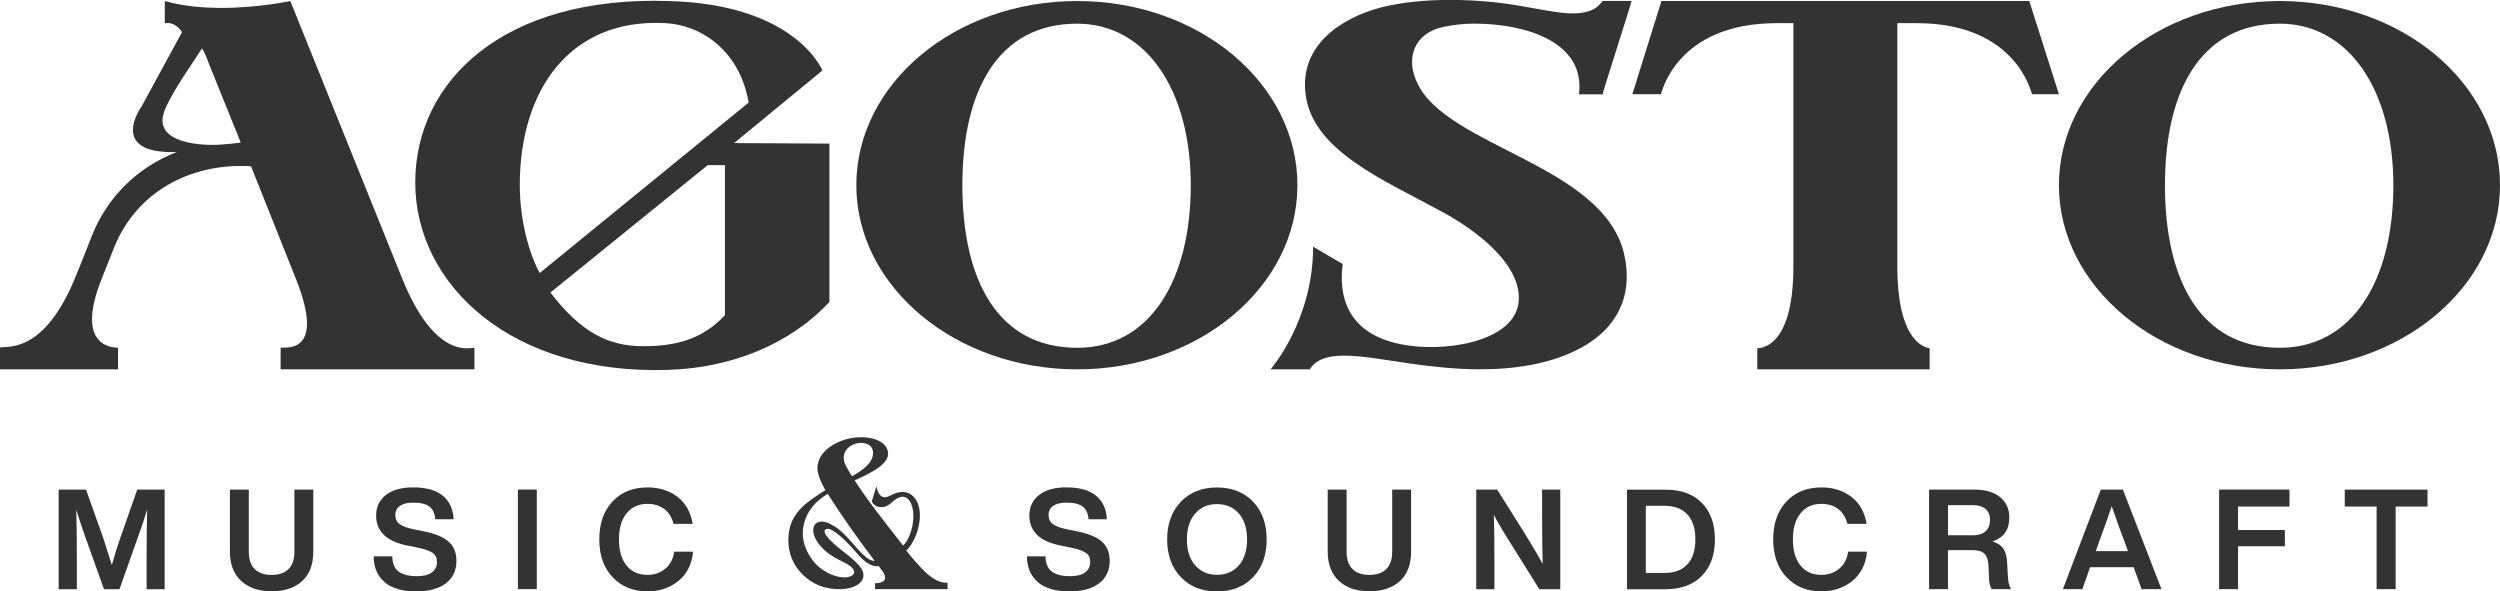
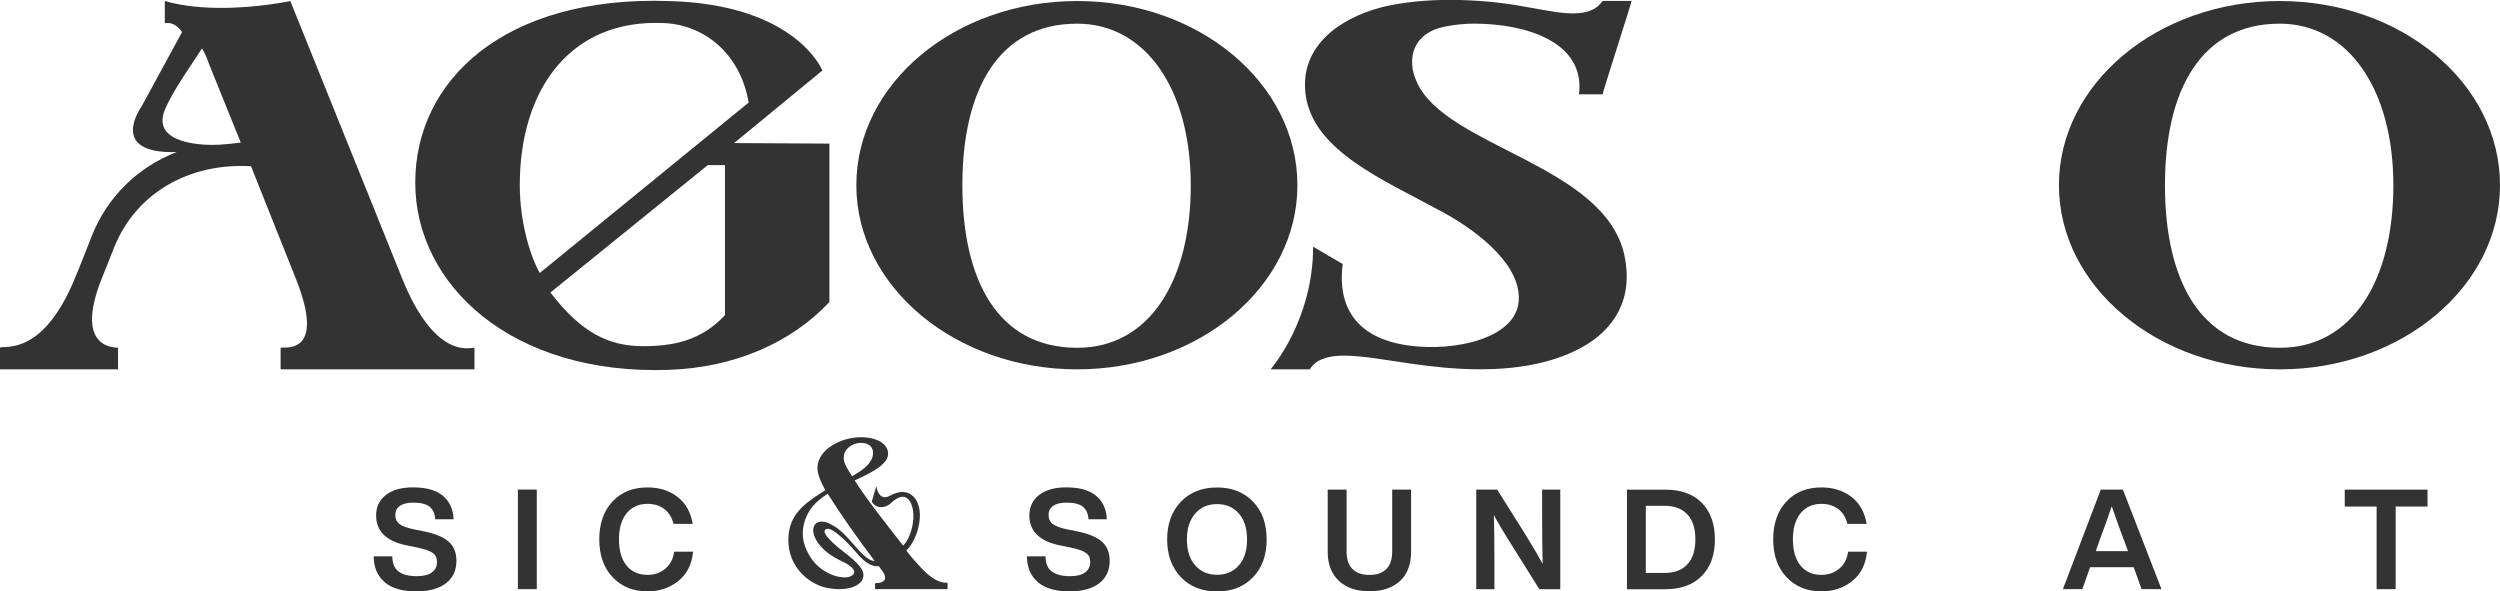
<svg xmlns="http://www.w3.org/2000/svg" width="186" height="44" viewBox="0 0 186 44" fill="none">
  <g clip-path="url(#clip0_3401_12299)">
    <path d="M29.932 20.746C32.457 26.969 35.143 25.794 35.3 25.875V27.48H20.878V25.875C20.997 25.756 24.365 26.619 22.001 20.707L18.675 12.369C14.027 12.096 10.1 14.404 8.498 18.396L7.578 20.707C5.414 26.109 8.739 25.836 8.781 25.875V27.48H0V25.875C0.199 25.641 3.126 26.658 5.571 20.707C5.973 19.767 6.491 18.396 6.854 17.498C8.015 14.6 10.299 12.407 13.146 11.313C7.939 11.47 10.54 7.908 10.54 7.908L13.544 2.387C12.905 1.489 12.303 1.761 12.261 1.723V0.076C13.625 0.468 15.108 0.587 16.468 0.587C19.234 0.587 21.599 0.076 21.599 0.076L29.932 20.746ZM17.913 10.607L15.667 5.048C15.426 4.46 15.307 4.03 15.027 3.6C14.265 4.814 12.905 6.653 12.261 8.18C11.219 10.764 15.265 10.841 16.349 10.764C16.87 10.726 17.349 10.687 17.913 10.607Z" fill="#333333" />
    <path d="M61.708 10.687V22.469C58.861 25.521 54.577 27.364 49.727 27.518C38.025 27.909 30.895 21.176 30.895 13.582C30.895 5.988 37.508 -0.316 49.727 0.076C59.225 0.31 61.187 5.243 61.187 5.243L54.616 10.645L61.708 10.684V10.687ZM40.151 20.316L55.7 7.631C55.098 4.069 52.493 1.876 49.45 1.719C42.439 1.366 38.672 6.652 38.672 13.774C38.672 16.592 39.473 19.099 40.155 20.312L40.151 20.316ZM47.845 25.756C50.048 25.756 52.171 25.364 53.937 23.445V12.288H52.654L40.952 21.763C43.278 24.815 45.359 25.756 47.845 25.756Z" fill="#333333" />
    <path d="M96.528 13.778C96.528 21.333 89.195 27.48 80.141 27.48C71.087 27.48 63.711 21.333 63.711 13.778C63.711 6.223 71.044 0.076 80.141 0.076C89.237 0.076 96.528 6.223 96.528 13.778ZM88.593 13.778C88.593 6.691 85.267 1.761 80.137 1.761C74.286 1.761 71.6 6.695 71.6 13.778C71.6 20.861 74.244 25.875 80.137 25.875C85.547 25.875 88.593 20.865 88.593 13.778Z" fill="#333333" />
-     <path d="M150.979 0.076L153.182 7.006H151.179C151.14 6.967 150.056 1.723 142.604 1.723H141.163V19.847C141.163 25.836 143.527 25.875 143.565 25.913V27.48H130.741V25.913C130.741 25.875 133.427 26.186 133.427 19.847V1.723H132.186C124.691 1.723 123.61 6.967 123.572 7.006H121.449L123.61 0.076H150.979Z" fill="#333333" />
    <path d="M186.001 13.778C186.001 21.333 178.667 27.48 169.613 27.48C160.559 27.48 153.184 21.333 153.184 13.778C153.184 6.223 160.517 0.076 169.613 0.076C178.709 0.076 186.001 6.223 186.001 13.778ZM178.066 13.778C178.066 6.691 174.74 1.761 169.61 1.761C163.759 1.761 161.073 6.695 161.073 13.778C161.073 20.861 163.717 25.875 169.61 25.875C175.02 25.875 178.066 20.865 178.066 13.778Z" fill="#333333" />
    <path d="M121.389 0.076C121.389 0.195 119.186 7.016 119.239 7.016H117.476C117.966 3.1 113.482 1.758 109.677 1.758C108.957 1.758 108.195 1.835 107.432 1.992C105.149 2.461 104.586 4.38 105.428 6.142C107.632 10.956 119.372 12.25 120.854 18.98C121.536 22.113 120.214 24.501 117.567 25.91C115.364 27.084 112.72 27.476 110.115 27.476C108.31 27.476 106.547 27.28 104.907 27.046C103.022 26.773 101.34 26.459 99.98 26.459C98.819 26.459 97.895 26.731 97.455 27.476H94.531C94.531 27.476 97.696 23.875 97.696 18.354C97.815 18.431 99.899 19.645 99.899 19.645C99.62 21.679 99.938 25.046 104.827 25.71C108.153 26.179 113.08 25.2 113 22.109C112.961 19.368 109.475 16.942 107.31 15.767C102.942 13.379 97.654 11.226 97.133 6.999C96.692 3.436 99.658 1.363 102.785 0.541C104.386 0.15 106.149 -0.008 107.873 -0.008C109.835 -0.008 111.758 0.188 113.241 0.461C114.322 0.656 115.168 0.807 115.763 0.894C118.452 1.3 118.945 0.405 119.242 0.069H121.389V0.076Z" fill="#333333" />
-     <path d="M10.21 36.428H12.249V43.836H10.906V41.578C10.906 40.19 10.921 38.966 10.948 37.907C10.795 38.428 10.609 38.994 10.385 39.613L8.889 43.836H7.735L6.227 39.613C5.965 38.844 5.78 38.281 5.675 37.928C5.703 38.98 5.717 40.2 5.717 41.578V43.836H4.363V36.428H6.402L7.682 40.029C7.766 40.27 7.976 40.941 8.319 42.036C8.539 41.267 8.759 40.571 8.973 39.955L10.21 36.428Z" fill="#333333" />
-     <path d="M17.934 43.214C17.382 42.697 17.105 41.973 17.105 41.046V36.428H18.511V41.057C18.511 41.62 18.658 42.046 18.948 42.336C19.239 42.627 19.658 42.773 20.207 42.773C20.756 42.773 21.176 42.627 21.466 42.336C21.757 42.046 21.904 41.62 21.904 41.057V36.428H23.309V41.046C23.309 41.99 23.037 42.717 22.488 43.224C21.939 43.735 21.18 43.99 20.207 43.99C19.235 43.99 18.487 43.731 17.934 43.214Z" fill="#333333" />
    <path d="M28.64 43.326C28.087 42.875 27.808 42.231 27.801 41.392H29.186C29.193 41.92 29.35 42.298 29.658 42.525C29.965 42.752 30.42 42.868 31.015 42.868C31.501 42.868 31.872 42.777 32.127 42.591C32.382 42.406 32.511 42.144 32.511 41.794C32.511 41.504 32.403 41.28 32.183 41.13C31.966 40.976 31.567 40.843 30.99 40.724L30.364 40.599C28.776 40.301 27.983 39.55 27.983 38.35C27.983 37.711 28.224 37.204 28.71 36.826C29.196 36.449 29.868 36.26 30.728 36.26C31.707 36.26 32.445 36.466 32.949 36.886C33.452 37.302 33.718 37.886 33.746 38.634H32.382C32.354 38.211 32.214 37.9 31.959 37.697C31.704 37.494 31.301 37.396 30.745 37.396C30.315 37.396 29.986 37.477 29.756 37.634C29.528 37.795 29.413 38.018 29.413 38.309C29.413 38.599 29.518 38.837 29.731 38.994C29.945 39.151 30.319 39.288 30.861 39.399L31.504 39.525C32.372 39.7 32.998 39.955 33.382 40.301C33.767 40.644 33.959 41.12 33.959 41.721C33.959 42.441 33.697 43.001 33.169 43.403C32.641 43.801 31.906 44 30.962 44C29.955 44 29.179 43.777 28.626 43.326H28.64Z" fill="#333333" />
    <path d="M38.531 43.832V36.424H39.937V43.832H38.531Z" fill="#333333" />
    <path d="M45.586 42.952C44.922 42.253 44.586 41.312 44.586 40.134C44.586 38.956 44.915 38.005 45.576 37.306C46.226 36.613 47.093 36.264 48.178 36.264C49.045 36.264 49.783 36.494 50.395 36.959C51.007 37.424 51.388 38.096 51.538 38.977H50.111C49.986 38.491 49.755 38.124 49.419 37.868C49.083 37.617 48.667 37.487 48.174 37.487C47.517 37.487 46.995 37.722 46.618 38.19C46.24 38.659 46.051 39.305 46.051 40.13C46.051 40.956 46.24 41.613 46.614 42.074C46.989 42.539 47.51 42.77 48.174 42.77C48.688 42.77 49.129 42.616 49.496 42.312C49.863 42.008 50.087 41.585 50.16 41.043H51.566C51.475 41.987 51.108 42.714 50.465 43.228C49.825 43.742 49.062 43.997 48.174 43.997C47.104 43.997 46.244 43.648 45.583 42.945L45.586 42.952Z" fill="#333333" />
    <path d="M70.499 43.833H65.103V43.396C65.911 43.378 66.009 43.008 65.669 42.508C65.558 42.347 65.477 42.266 65.379 42.119C64.669 42.217 64.022 41.49 63.603 40.99C62.924 40.2 61.969 39.326 61.599 39.343C60.903 39.392 61.746 40.263 62.665 40.976C63.361 41.494 64.04 42.092 64.183 42.493C64.473 43.301 63.617 43.833 62.438 43.833C62.081 43.833 61.697 43.784 61.308 43.686C59.969 43.315 58.448 41.927 58.675 39.763C58.836 38.036 60.21 37.242 61.406 36.469C61.067 35.872 60.889 35.389 60.84 35.081C60.599 33.578 62.456 32.529 64.04 32.529C65.299 32.529 66.075 33.047 66.075 33.774C66.075 34.694 64.232 35.421 63.589 35.746C64.459 37.12 65.865 38.896 67.191 40.592C67.579 40.235 67.901 39.413 67.95 38.606C68.013 37.816 67.74 36.959 67.142 36.959C66.932 36.959 66.673 37.088 66.365 37.361C66.089 37.637 65.816 37.732 65.558 37.732C65.25 37.732 64.977 37.553 64.862 37.312L65.201 36.165C65.201 36.165 65.299 36.99 65.83 36.99C65.942 36.99 66.072 36.959 66.218 36.879C66.575 36.686 66.879 36.602 67.138 36.602C67.415 36.602 67.656 36.683 67.848 36.844C68.946 37.732 68.348 40.088 67.428 40.962C67.785 41.431 68.138 41.819 68.464 42.172C69.709 43.56 70.468 43.336 70.499 43.35V43.836V43.833ZM59.822 38.938C59.581 39.875 59.805 40.731 60.354 41.539C61.015 42.508 62.113 42.959 62.826 42.959C63.005 42.959 63.165 42.927 63.277 42.878C63.715 42.686 63.715 42.263 62.648 41.763C61.952 41.441 61.161 40.938 60.724 40.179C60.273 39.354 60.563 38.805 61.144 38.805C61.385 38.805 61.662 38.903 61.969 39.095C62.407 39.322 62.889 39.773 63.505 40.501C64.117 41.21 64.652 41.759 65.071 41.728C63.781 40.032 62.585 38.319 61.581 36.739C60.675 37.305 60.095 37.934 59.822 38.934V38.938ZM63.393 35.435C64.022 35.078 64.767 34.578 64.91 33.998C65.103 33.27 64.62 32.949 64.071 32.949C63.393 32.949 62.585 33.466 62.812 34.354C62.875 34.582 63.089 34.952 63.393 35.435Z" fill="#333333" />
    <path d="M77.242 43.326C76.689 42.875 76.409 42.231 76.402 41.392H77.787C77.794 41.92 77.952 42.298 78.259 42.525C78.567 42.752 79.022 42.868 79.616 42.868C80.102 42.868 80.473 42.777 80.728 42.591C80.984 42.406 81.113 42.144 81.113 41.794C81.113 41.504 81.005 41.28 80.784 41.13C80.567 40.976 80.169 40.843 79.592 40.724L78.966 40.599C77.378 40.301 76.584 39.55 76.584 38.35C76.584 37.711 76.826 37.204 77.312 36.826C77.798 36.449 78.469 36.26 79.329 36.26C80.309 36.26 81.047 36.466 81.55 36.886C82.054 37.302 82.32 37.886 82.347 38.634H80.984C80.956 38.211 80.816 37.9 80.561 37.697C80.305 37.494 79.903 37.396 79.347 37.396C78.917 37.396 78.588 37.477 78.357 37.634C78.13 37.795 78.014 38.018 78.014 38.309C78.014 38.599 78.12 38.837 78.333 38.994C78.546 39.151 78.92 39.288 79.462 39.399L80.106 39.525C80.973 39.7 81.599 39.955 81.984 40.301C82.368 40.644 82.561 41.12 82.561 41.721C82.561 42.441 82.299 43.001 81.77 43.403C81.242 43.801 80.508 44 79.564 44C78.557 44 77.78 43.777 77.228 43.326H77.242Z" fill="#333333" />
    <path d="M87.857 42.942C87.179 42.229 86.836 41.292 86.836 40.134C86.836 38.977 87.175 38.04 87.857 37.327C88.536 36.621 89.431 36.268 90.543 36.268C91.655 36.268 92.547 36.621 93.229 37.327C93.9 38.026 94.239 38.963 94.239 40.134C94.239 41.306 93.904 42.243 93.229 42.942C92.55 43.648 91.655 44.005 90.543 44.005C89.431 44.005 88.539 43.652 87.857 42.942ZM90.543 42.764C91.221 42.764 91.767 42.529 92.176 42.057C92.578 41.592 92.781 40.953 92.781 40.134C92.781 39.316 92.578 38.673 92.176 38.212C91.767 37.739 91.221 37.505 90.543 37.505C89.865 37.505 89.329 37.739 88.92 38.212C88.511 38.684 88.305 39.323 88.305 40.134C88.305 40.946 88.511 41.589 88.92 42.057C89.329 42.529 89.871 42.764 90.543 42.764Z" fill="#333333" />
    <path d="M99.61 43.214C99.058 42.697 98.781 41.973 98.781 41.046V36.428H100.187V41.057C100.187 41.62 100.334 42.046 100.624 42.336C100.915 42.627 101.334 42.773 101.883 42.773C102.432 42.773 102.852 42.627 103.142 42.336C103.432 42.046 103.579 41.62 103.579 41.057V36.428H104.985V41.046C104.985 41.99 104.712 42.717 104.163 43.224C103.614 43.731 102.855 43.99 101.883 43.99C100.911 43.99 100.163 43.731 99.61 43.214Z" fill="#333333" />
    <path d="M114.732 36.428H116.085V43.836H114.525L112.465 40.539C111.902 39.658 111.462 38.917 111.143 38.312C111.171 39.088 111.185 40.284 111.185 41.903V43.836H109.832V36.428H111.392L113.462 39.725C114.081 40.725 114.515 41.466 114.774 41.952C114.746 40.917 114.732 39.721 114.732 38.361V36.428Z" fill="#333333" />
    <path d="M123.876 36.428C125.062 36.428 125.978 36.756 126.621 37.417C127.268 38.081 127.59 38.987 127.59 40.134C127.59 41.281 127.268 42.179 126.621 42.84C125.978 43.504 125.062 43.84 123.876 43.84H121.047V36.431H123.876V36.428ZM123.855 42.627C124.583 42.627 125.146 42.413 125.541 41.987C125.936 41.56 126.135 40.941 126.135 40.13C126.135 39.319 125.939 38.7 125.541 38.274C125.146 37.847 124.583 37.634 123.855 37.634H122.449V42.627H123.855Z" fill="#333333" />
    <path d="M132.926 42.952C132.262 42.253 131.926 41.312 131.926 40.134C131.926 38.956 132.255 38.005 132.915 37.306C133.566 36.613 134.433 36.264 135.517 36.264C136.385 36.264 137.123 36.494 137.735 36.959C138.347 37.424 138.728 38.096 138.878 38.977H137.451C137.325 38.491 137.095 38.124 136.759 37.868C136.423 37.617 136.007 37.487 135.514 37.487C134.856 37.487 134.335 37.722 133.958 38.19C133.58 38.659 133.391 39.305 133.391 40.13C133.391 40.956 133.58 41.613 133.954 42.074C134.328 42.539 134.849 42.77 135.514 42.77C136.028 42.77 136.469 42.616 136.836 42.312C137.203 42.008 137.427 41.585 137.5 41.043H138.906C138.815 41.987 138.448 42.714 137.805 43.228C137.165 43.742 136.402 43.997 135.514 43.997C134.447 43.997 133.583 43.648 132.922 42.945L132.926 42.952Z" fill="#333333" />
-     <path d="M149.399 42.969C149.406 43.322 149.483 43.609 149.626 43.832H148.178C148.052 43.623 147.986 43.329 147.979 42.948L147.947 42.137C147.926 41.686 147.825 41.371 147.64 41.196C147.454 41.018 147.164 40.931 146.762 40.931H144.929V43.832H143.523V36.424H146.884C147.71 36.424 148.353 36.613 148.808 36.987C149.266 37.361 149.493 37.871 149.493 38.515C149.493 39.403 149.08 39.993 148.255 40.284C148.629 40.403 148.899 40.588 149.063 40.84C149.227 41.091 149.315 41.434 149.329 41.864L149.392 42.965L149.399 42.969ZM144.933 39.826H146.807C147.202 39.826 147.51 39.728 147.727 39.529C147.944 39.333 148.056 39.046 148.056 38.672C148.056 38.319 147.944 38.046 147.717 37.861C147.489 37.675 147.171 37.581 146.755 37.581H144.933V39.829V39.826Z" fill="#333333" />
    <path d="M159.331 43.832L158.747 42.2H155.502L154.928 43.832H153.48L156.299 36.424H157.943L160.814 43.832H159.328H159.331ZM155.928 41.004H158.321L158.03 40.203C157.789 39.584 157.481 38.738 157.114 37.665C156.824 38.525 156.519 39.371 156.208 40.203L155.928 41.004Z" fill="#333333" />
-     <path d="M170.337 37.686H166.507V39.434H169.994V40.64H166.507V43.832H165.102V36.424H170.337V37.682V37.686Z" fill="#333333" />
    <path d="M180.608 36.428V37.686H178.237V43.833H176.82V37.686H174.449V36.428H180.608Z" fill="#333333" />
  </g>
  <defs>
    <clipPath id="clip0_3401_12299">
      <rect width="186" height="44" fill="white" />
    </clipPath>
  </defs>
</svg>